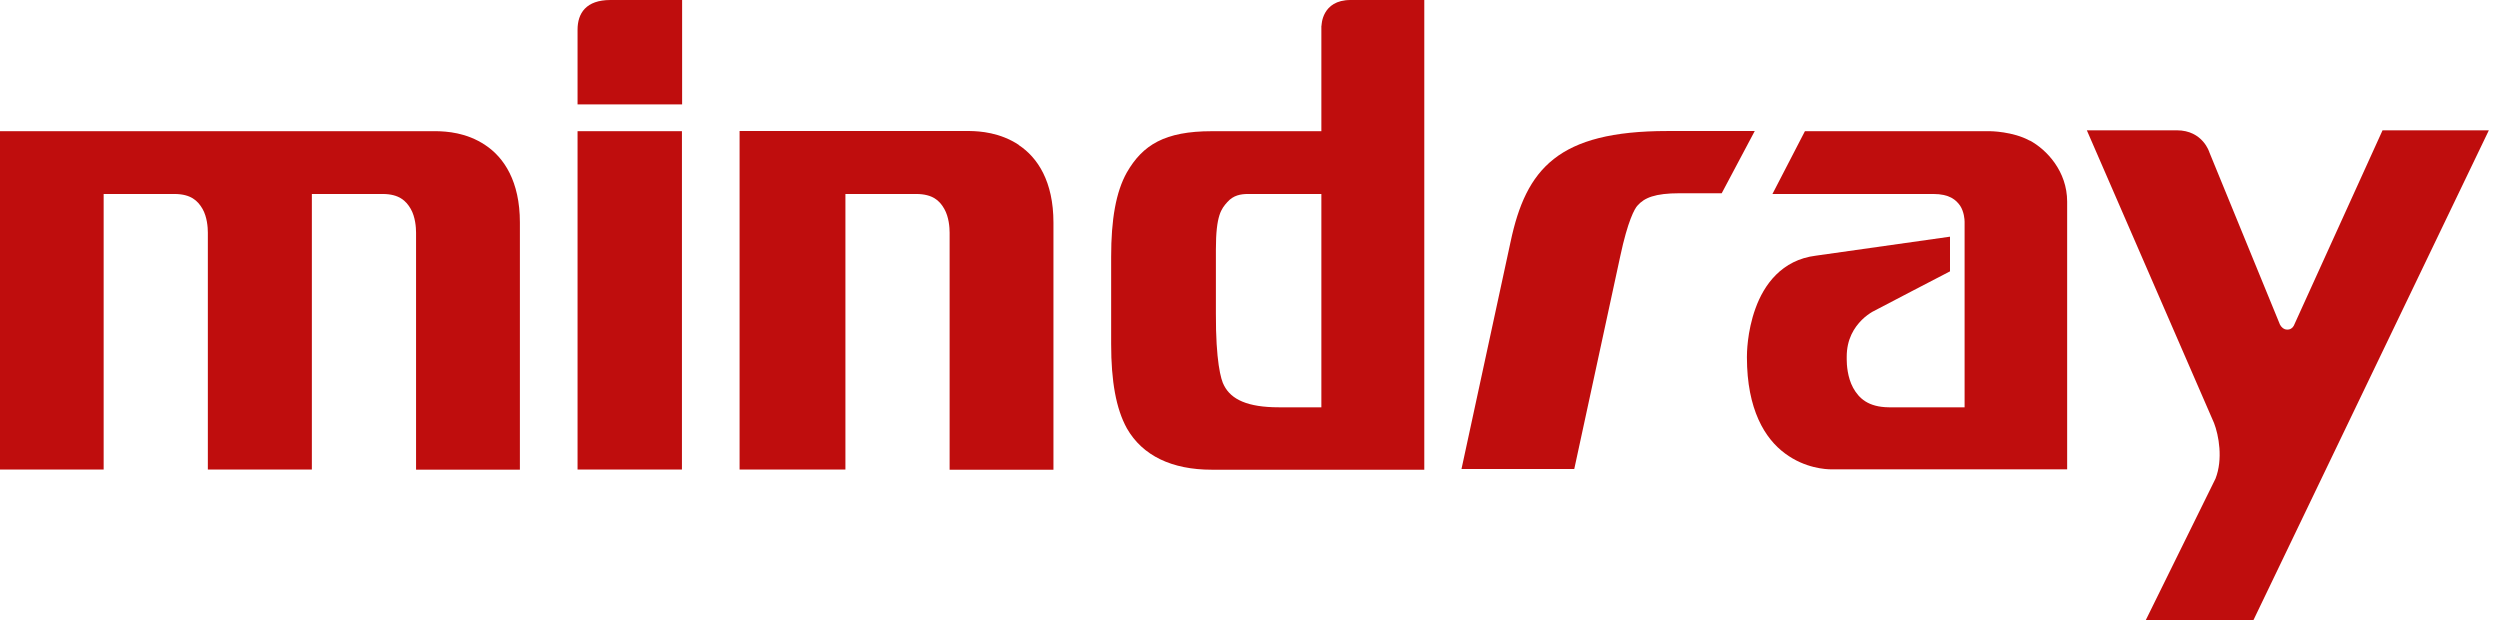
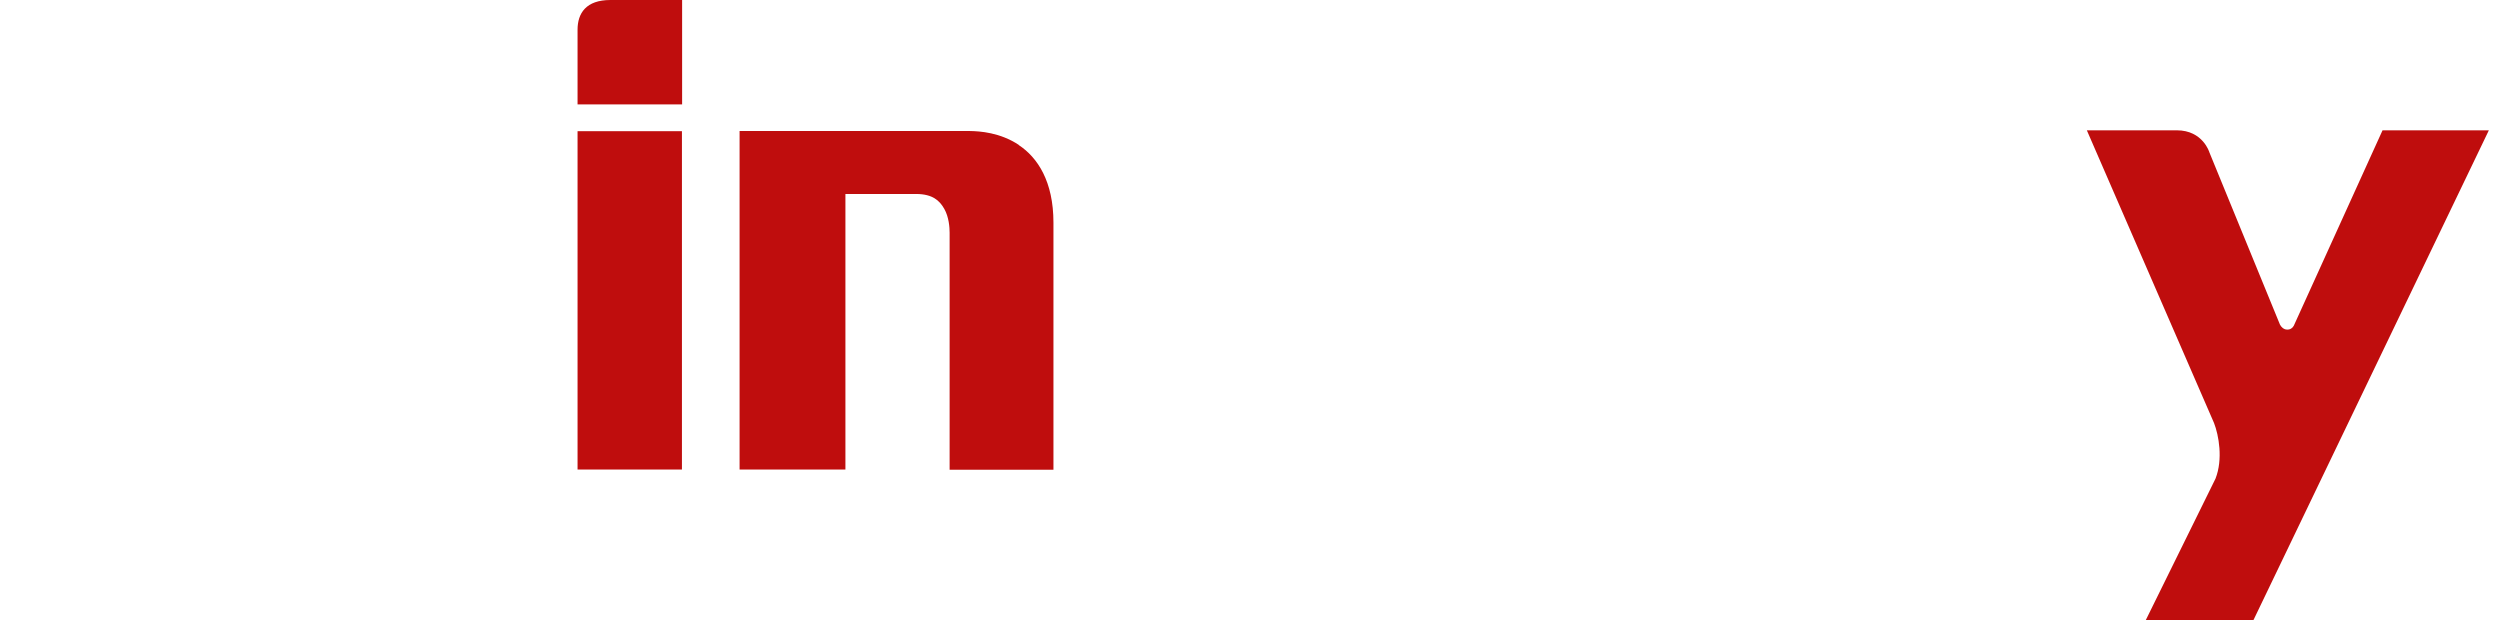
<svg xmlns="http://www.w3.org/2000/svg" width="137" height="34" viewBox="0 0 137 34" fill="none">
-   <path d="M111.23 7.709C110.31 7.199 109.06 7.189 109.04 7.189H98.91L97.13 10.63H105.94C106.83 10.63 107.19 10.95 107.42 11.28C107.63 11.61 107.66 12.02 107.66 12.149V22.32H103.51C102.38 22.309 101.87 21.829 101.55 21.25C101.24 20.68 101.2 19.989 101.2 19.7V19.549C101.2 18.579 101.61 17.95 102.03 17.529C102.24 17.32 102.45 17.18 102.6 17.09C102.68 17.04 106.86 14.87 106.86 14.87V12.97L99.52 14.009C97.63 14.239 96.66 15.62 96.201 16.899C95.731 18.189 95.731 19.419 95.731 19.549V19.579C95.731 22.45 96.721 24.04 97.82 24.849C98.921 25.669 100.07 25.72 100.37 25.72C100.41 25.72 100.44 25.72 100.44 25.72H113.28V11.069C113.28 11.069 113.28 11.059 113.28 11.05C113.28 9.389 112.16 8.199 111.23 7.699" fill="#BF0D0D" />
  <path d="M130.559 7.151L125.699 17.851C125.629 17.981 125.499 18.071 125.329 18.061C125.149 18.061 124.999 17.911 124.939 17.781L121.079 8.361C121.079 8.361 120.729 7.141 119.289 7.141H114.359L121.329 23.181C121.589 23.851 121.829 25.161 121.409 26.231L117.589 33.981H123.489L136.389 7.141H130.559V7.151Z" fill="#BF0D0D" />
-   <path d="M72.411 1.41V7.19H66.411C63.831 7.19 62.621 7.94 61.751 9.45C61.151 10.52 60.891 12.03 60.891 14.07V18.85C60.891 20.9 61.161 22.4 61.751 23.47C62.611 24.98 64.231 25.74 66.401 25.74H78.051V0C78.051 0 75.491 0 74.011 0C72.421 0 72.421 1.4 72.421 1.4M72.411 22.32H70.071C68.371 22.32 67.471 21.89 67.081 21.13C66.901 20.82 66.621 19.77 66.631 17.18V13.67C66.631 11.79 66.931 11.44 67.261 11.07C67.591 10.7 67.991 10.63 68.401 10.63H72.411V22.33V22.32Z" fill="#BF0D0D" />
  <path d="M55.829 7.94C54.799 7.26 53.709 7.19 53.149 7.18C52.979 7.18 40.529 7.18 40.529 7.18V25.73H46.329V10.63H50.229C51.109 10.64 51.489 10.99 51.749 11.45C51.999 11.89 52.039 12.46 52.039 12.75V25.74H57.729V12.2C57.729 9.94 56.859 8.63 55.829 7.95" fill="#BF0D0D" />
-   <path d="M26.59 7.949C25.56 7.259 24.47 7.199 23.91 7.189H0V25.73H5.68V10.63H9.58C10.46 10.639 10.84 10.999 11.1 11.45C11.35 11.889 11.39 12.46 11.39 12.749C11.39 12.889 11.39 25.73 11.39 25.73H17.09V10.63H20.99C21.87 10.639 22.25 10.999 22.51 11.45C22.76 11.889 22.8 12.46 22.8 12.749C22.8 12.889 22.8 25.739 22.8 25.739H28.49V12.19C28.49 9.939 27.62 8.629 26.59 7.949Z" fill="#BF0D0D" />
-   <path d="M91.42 7.18C91.42 7.18 91.39 7.18 91.37 7.18C85.39 7.18 83.63 9.24 82.78 13.25L80.09 25.7H86.27L88.79 14.04C89.2 12.11 89.58 11.42 89.74 11.26C90.11 10.84 90.69 10.59 92.04 10.59H94.35L96.16 7.18H91.42Z" fill="#BF0D0D" />
  <path d="M31.65 5.72H37.38V0H33.45C32.12 0 31.65 0.72 31.65 1.63V5.73V5.72Z" fill="#BF0D0D" />
  <path d="M37.37 7.189H31.65V25.73H37.37V7.189Z" fill="#BF0D0D" />
</svg>